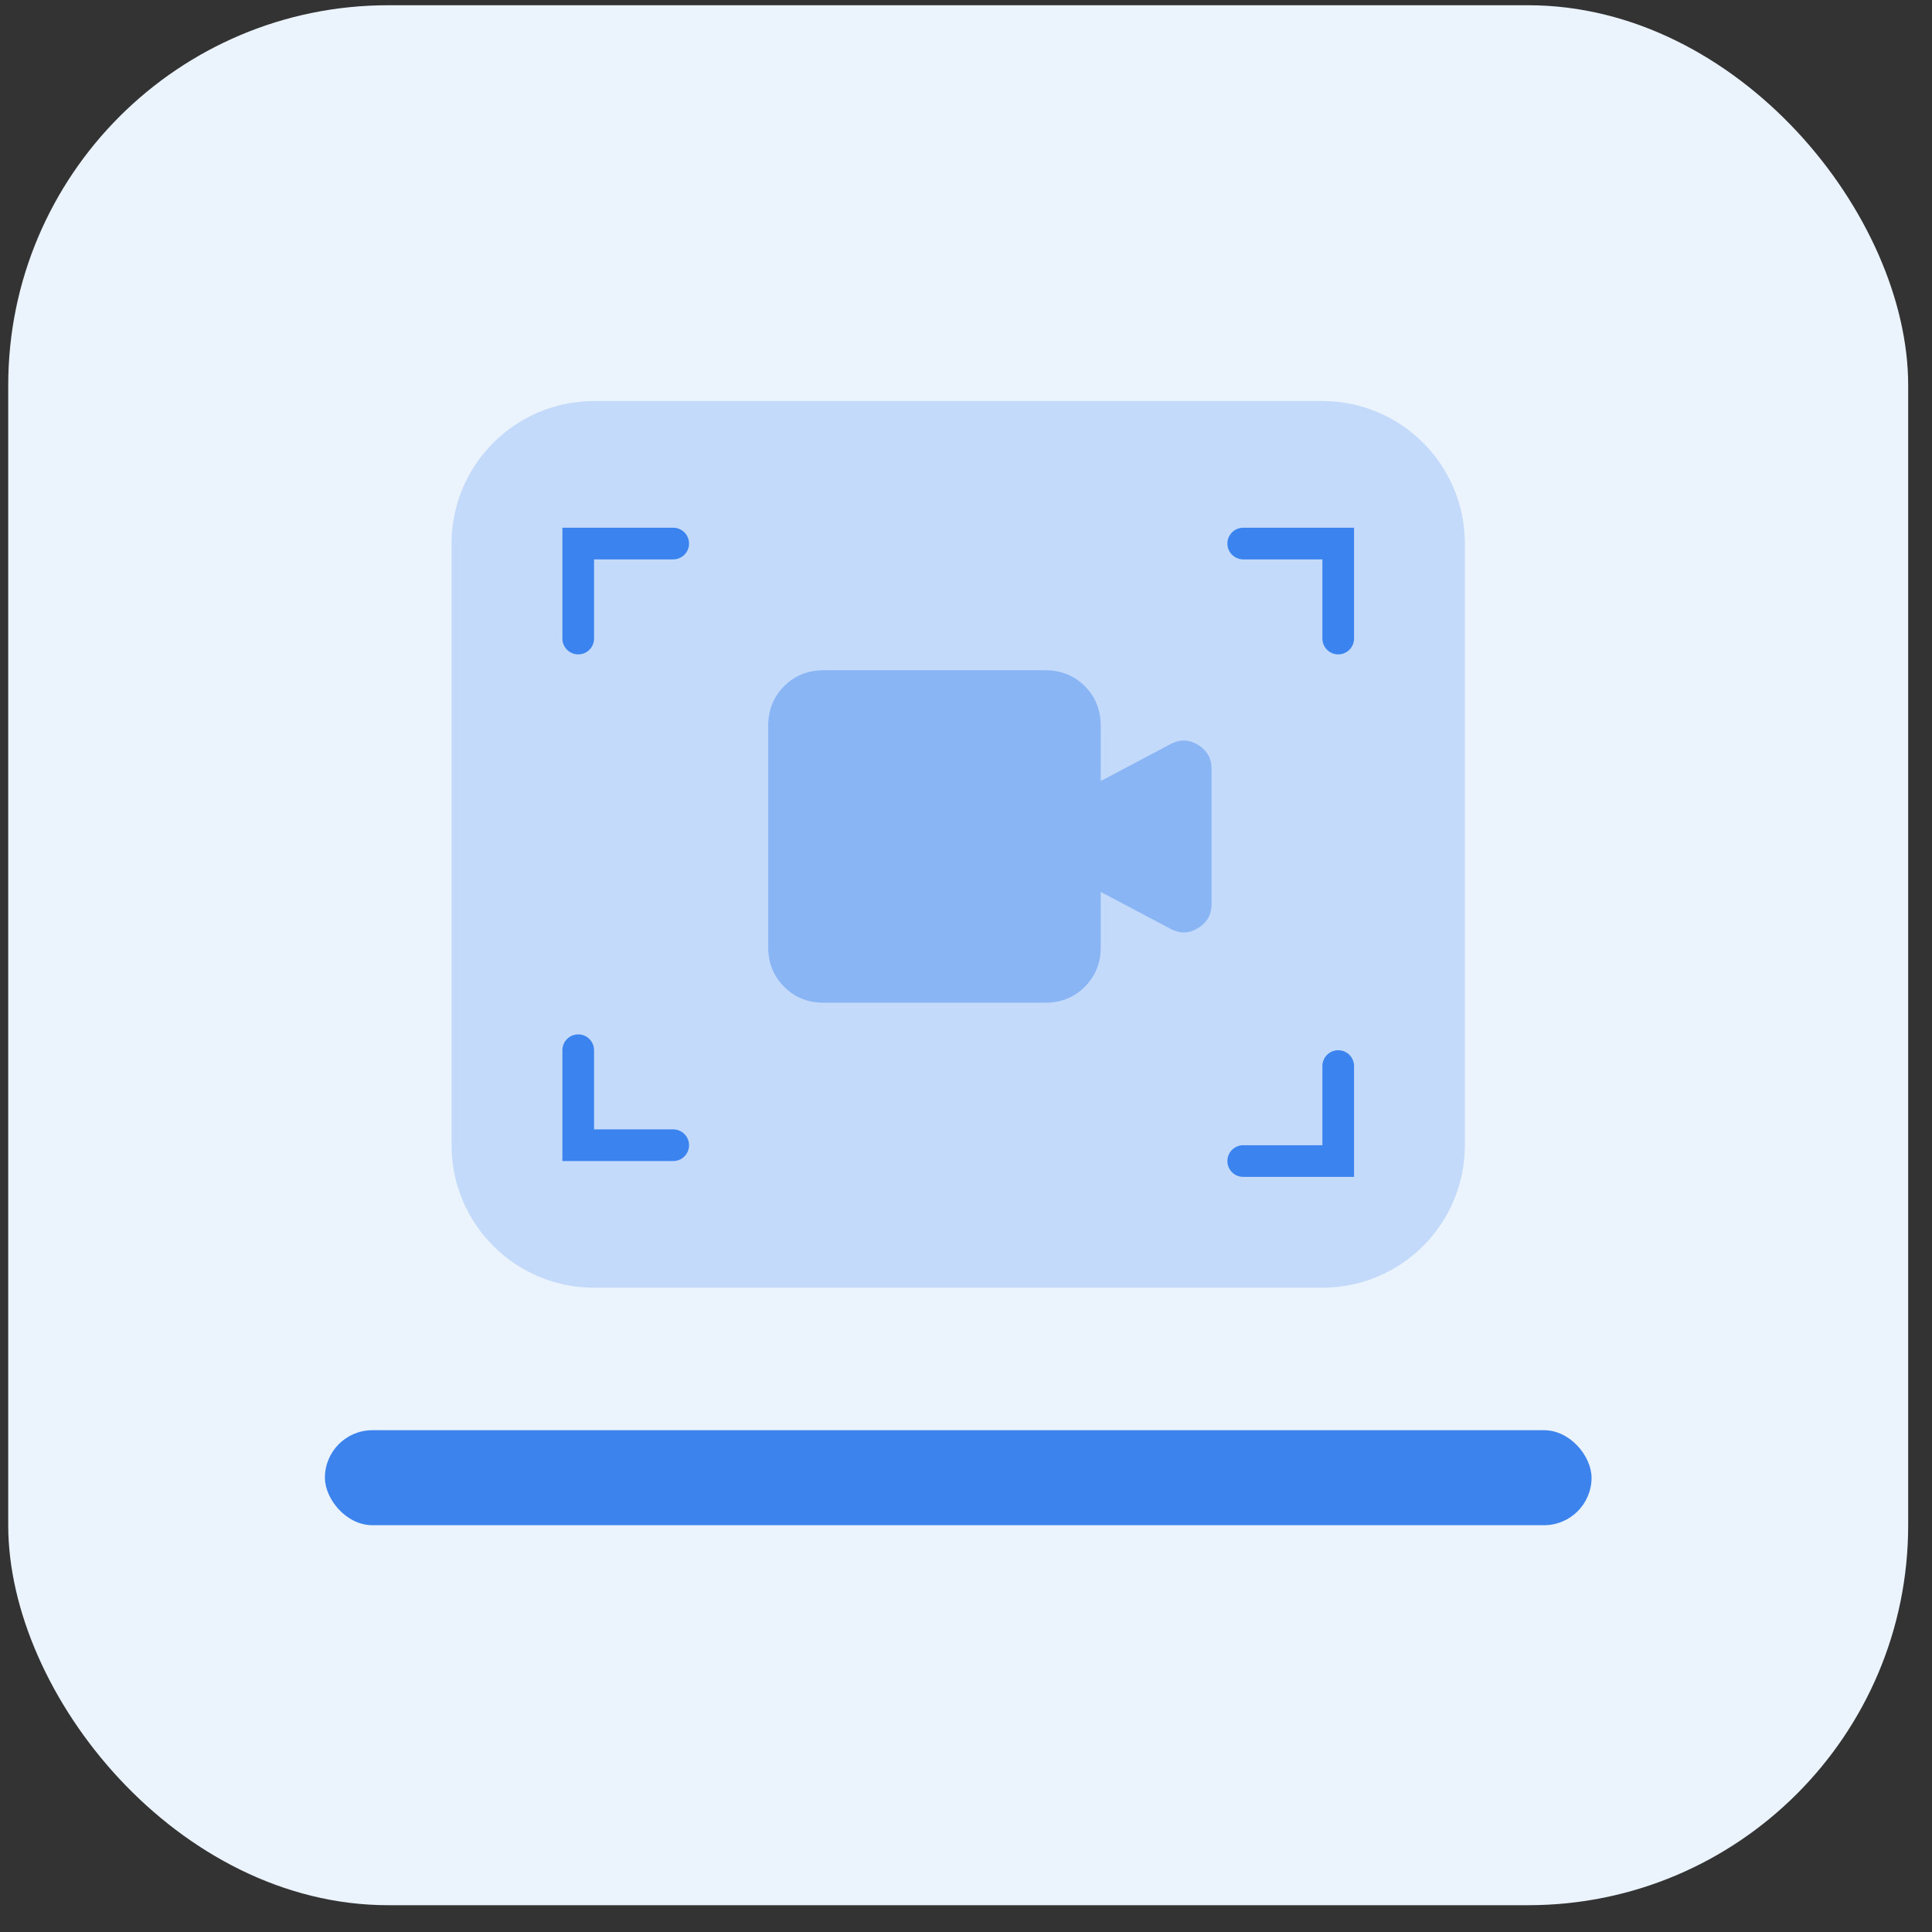
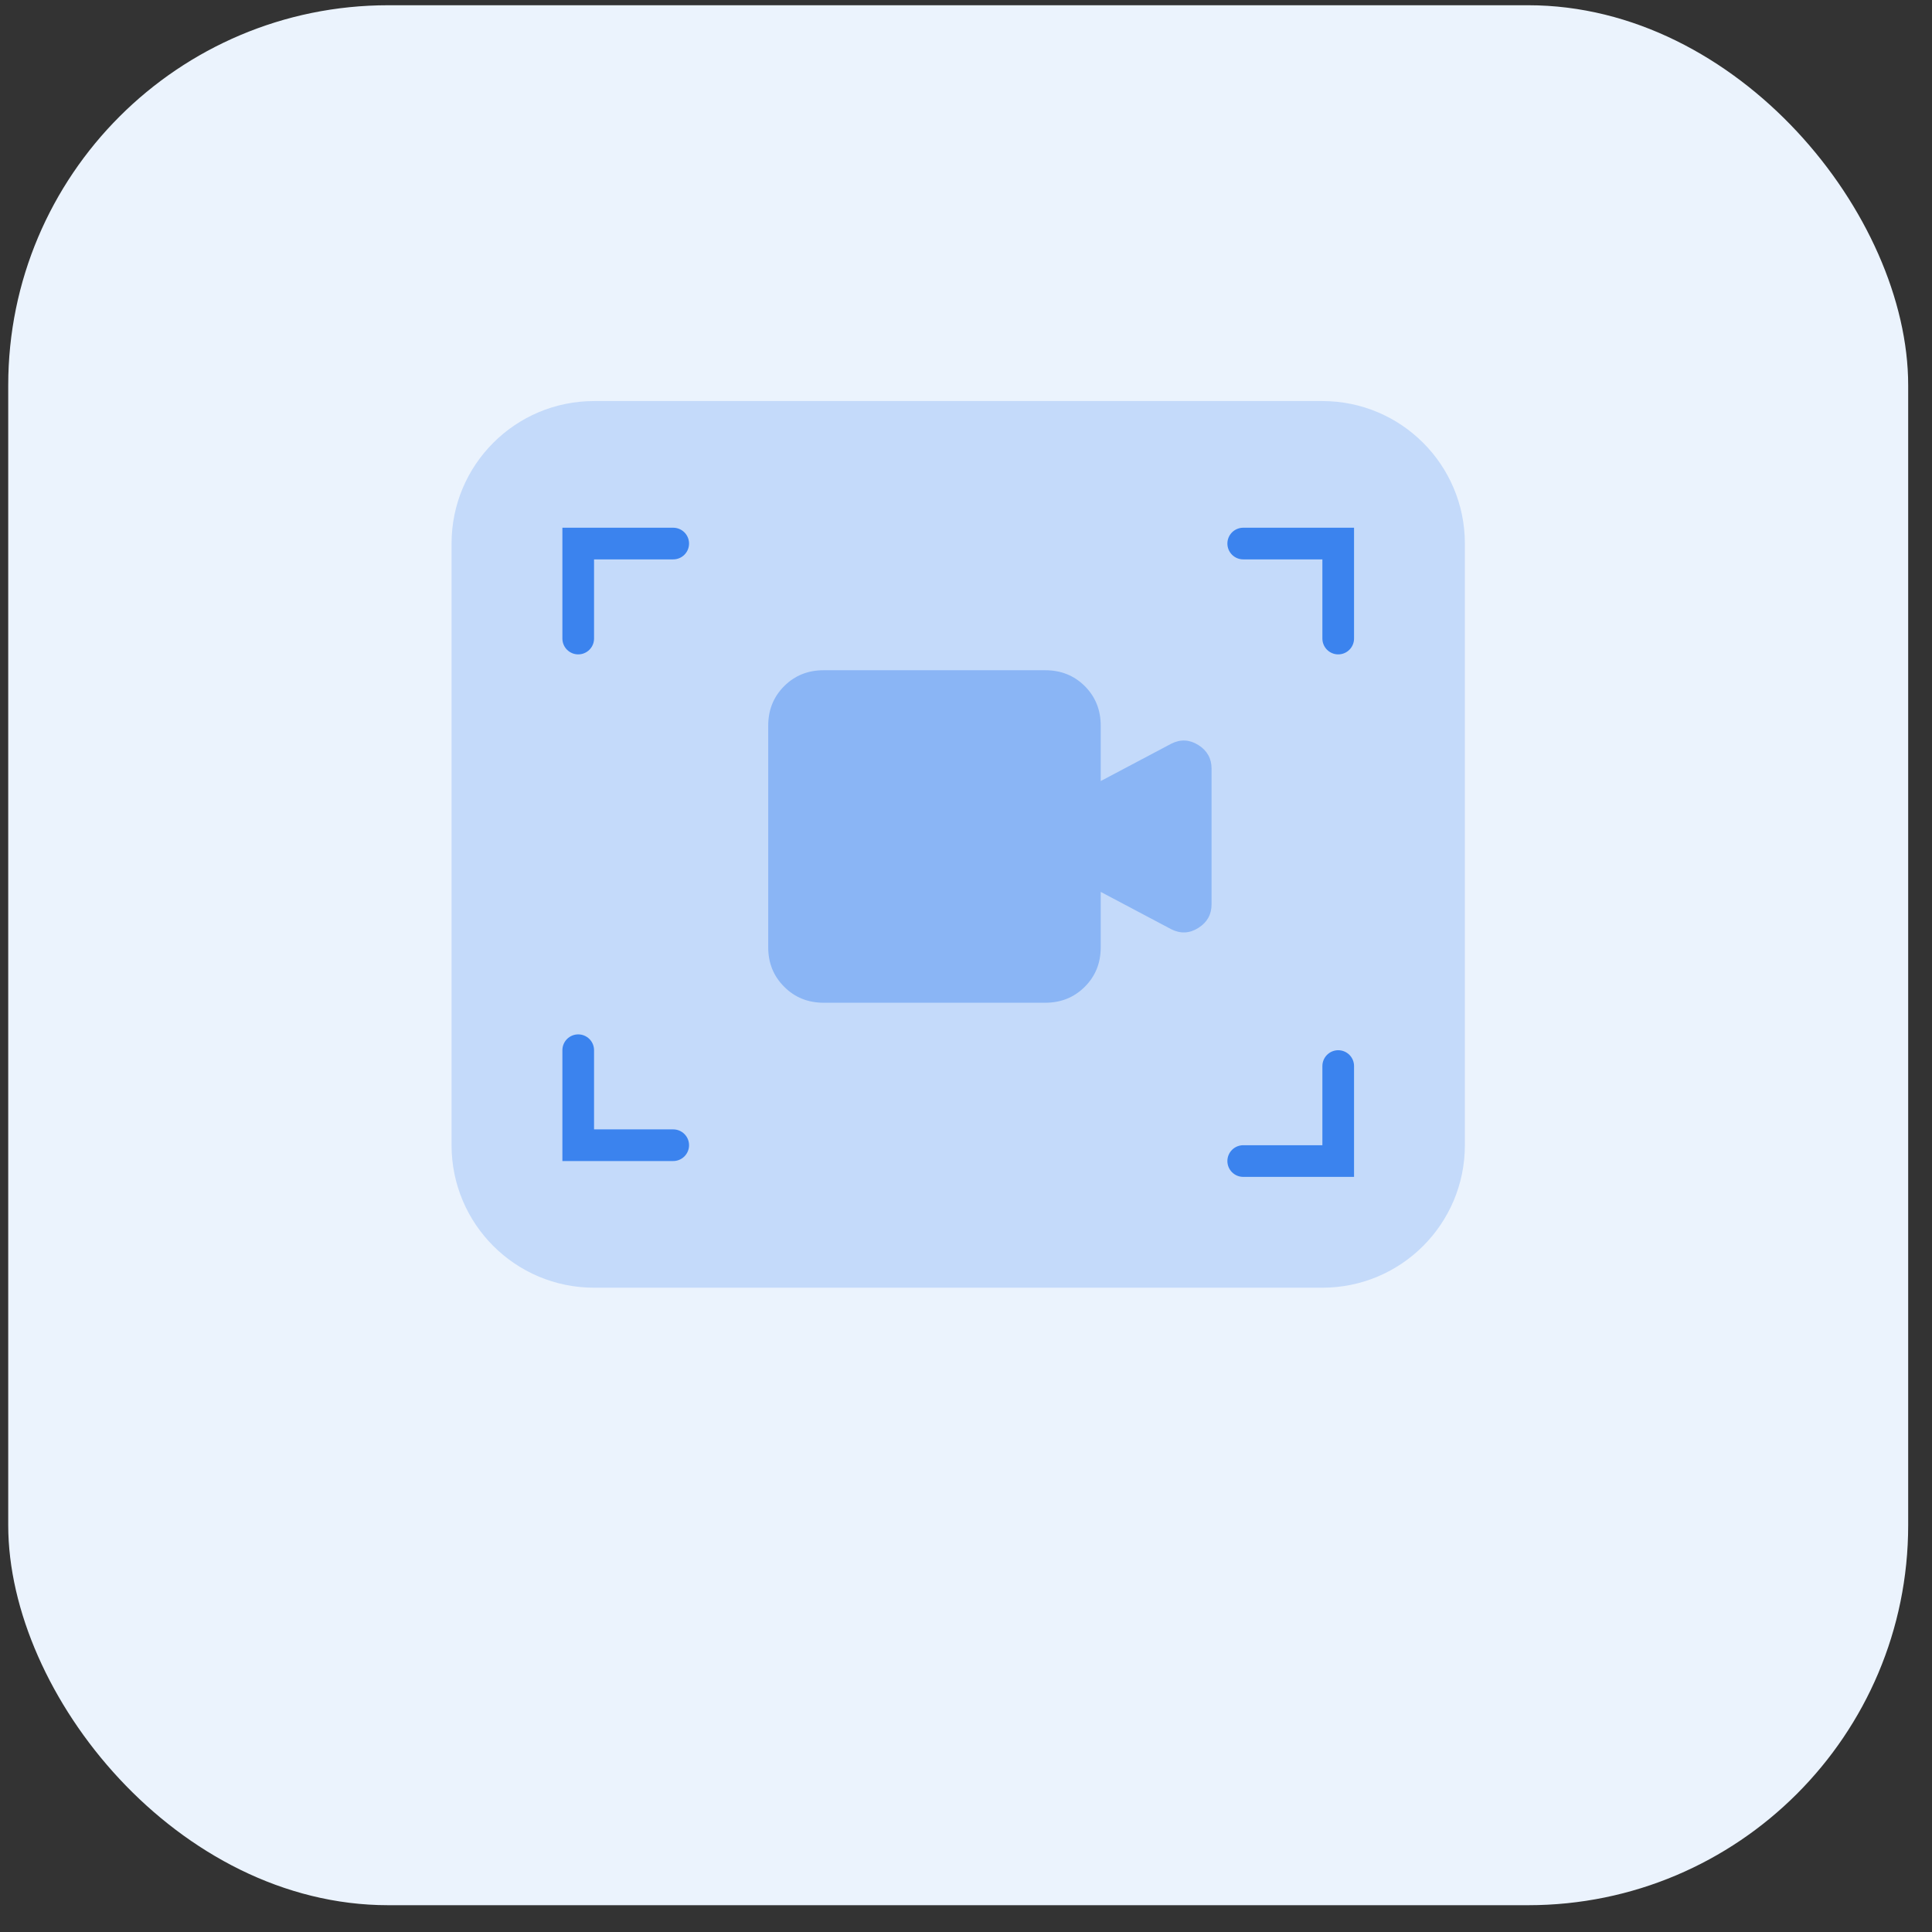
<svg xmlns="http://www.w3.org/2000/svg" width="70" height="70" viewBox="0 0 70 70" fill="none">
  <rect x="0" y="0" width="70" height="70" fill="#333333" stroke="none" />
  <rect x="0.298" y="0.19" width="68.839" height="68.839" rx="13.768" fill="#EBF3FD" />
-   <rect x="11.772" y="51.819" width="45.893" height="3.442" rx="1.721" fill="#3C83EE" />
  <path d="M16.361 19.694C16.361 16.843 18.672 14.531 21.524 14.531H47.912C50.764 14.531 53.075 16.843 53.075 19.694V41.493C53.075 44.345 50.764 46.656 47.912 46.656H21.524C18.672 46.656 16.361 44.345 16.361 41.493V19.694Z" fill="#C4DAFA" />
  <path d="M29.842 36.331H37.873C38.442 36.331 38.919 36.138 39.305 35.752C39.689 35.368 39.881 34.892 39.881 34.323V32.315L42.441 33.67C42.775 33.837 43.101 33.821 43.419 33.62C43.737 33.419 43.897 33.135 43.897 32.767V27.848C43.897 27.48 43.737 27.195 43.419 26.994C43.101 26.794 42.775 26.777 42.441 26.944L39.881 28.299V26.291C39.881 25.723 39.689 25.245 39.305 24.86C38.919 24.476 38.442 24.284 37.873 24.284H29.842C29.273 24.284 28.796 24.476 28.412 24.86C28.027 25.245 27.834 25.723 27.834 26.291V34.323C27.834 34.892 28.027 35.368 28.412 35.752C28.796 36.138 29.273 36.331 29.842 36.331Z" fill="#8AB5F5" />
  <path d="M24.392 19.694H20.95V23.136" stroke="#3B83EE" stroke-width="1.147" stroke-linecap="round" />
  <path d="M48.486 23.136L48.486 19.694L45.044 19.694" stroke="#3B83EE" stroke-width="1.147" stroke-linecap="round" />
  <path d="M48.486 38.625L48.486 42.067L45.044 42.067" stroke="#3B83EE" stroke-width="1.147" stroke-linecap="round" />
  <path d="M20.95 38.051L20.95 41.493L24.392 41.493" stroke="#3B83EE" stroke-width="1.147" stroke-linecap="round" />
</svg>